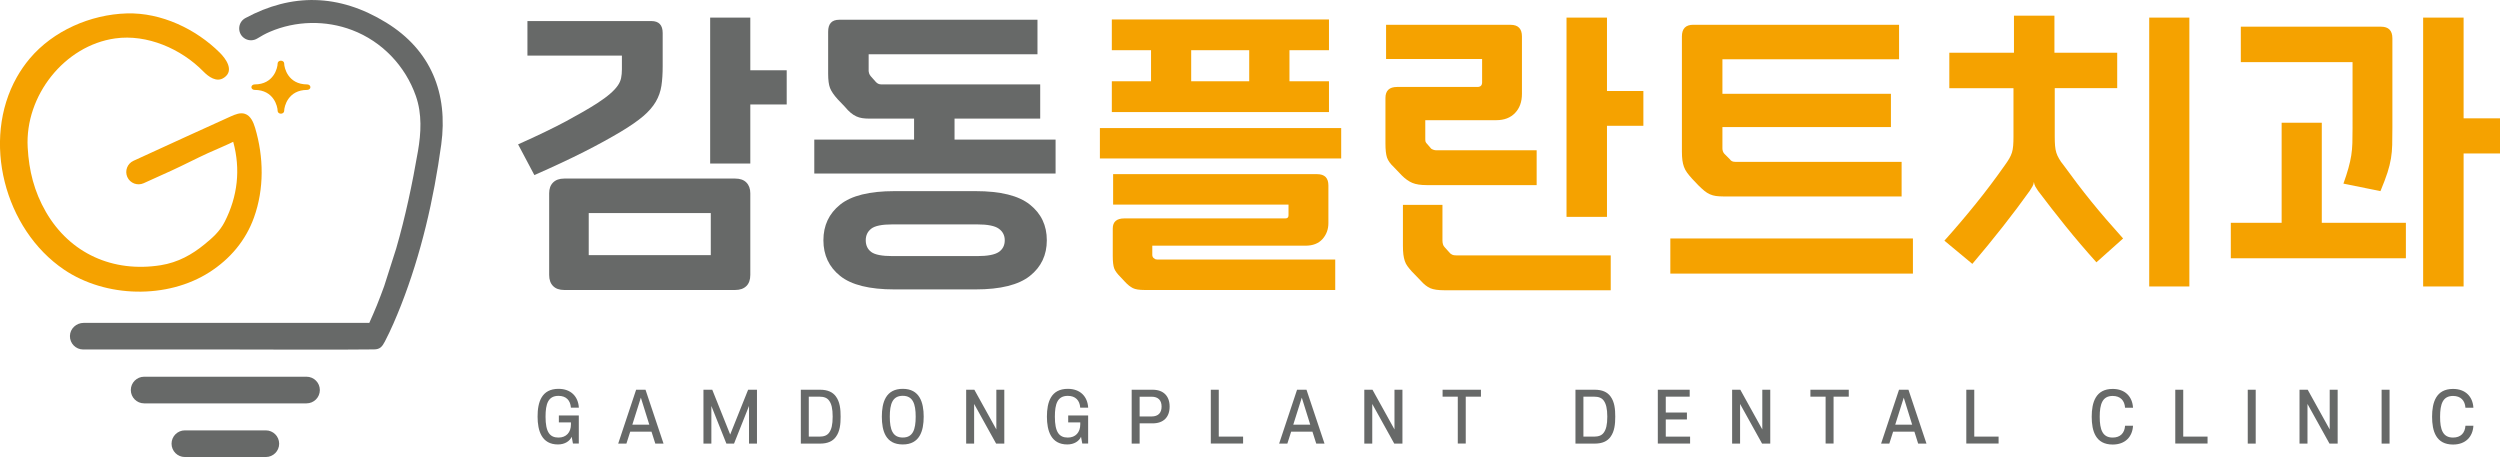
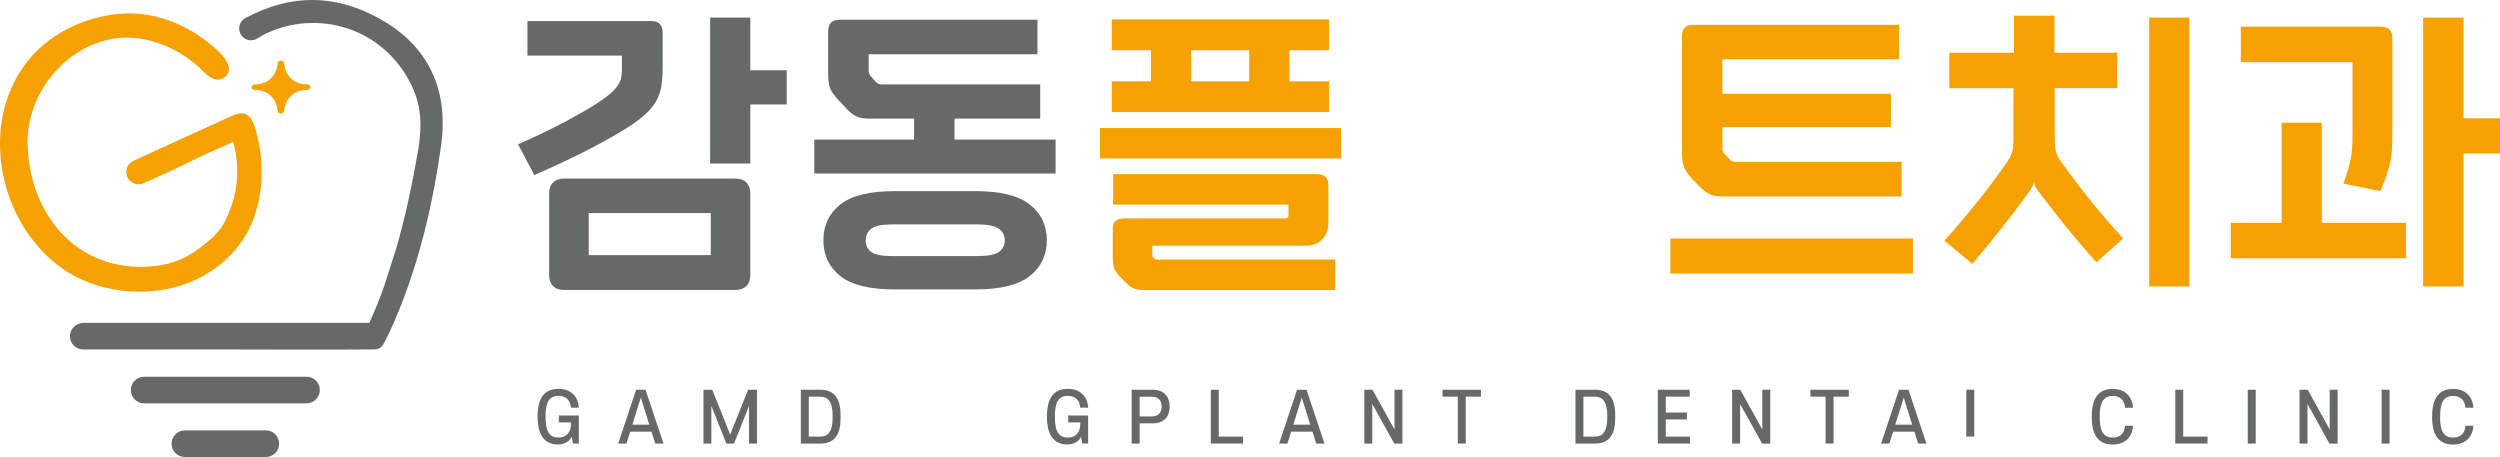
<svg xmlns="http://www.w3.org/2000/svg" version="1.1" id="레이어_1" x="0px" y="0px" viewBox="0 0 559.17 102.21" style="enable-background:new 0 0 559.17 102.21;" xml:space="preserve">
  <style type="text/css">
	.st0{fill:none;}
	.st1{fill:none;stroke:#DCDDDD;stroke-width:0.85;stroke-miterlimit:10;}
	.st2{fill:none;stroke:#898989;stroke-width:0.482;stroke-miterlimit:10;}
	.st3{fill:#464645;}
	.st4{fill:#FFD900;}
	.st5{fill:#FFFFFF;}
	.st6{fill:#F5A200;}
	.st7{fill:#676968;}
</style>
  <g>
    <path class="st6" d="M68.7,18.88c-4.27,0-5.14-3.7-5.14-4.7c0-0.34-0.33-0.61-0.73-0.61c-0.4,0-0.73,0.28-0.73,0.61   c0,0.99-0.87,4.7-5.14,4.7c-0.4,0-0.73,0.27-0.73,0.62c0,0.34,0.33,0.61,0.73,0.61c4.27,0,5.14,3.71,5.14,4.7   c0,0.34,0.33,0.62,0.73,0.62c0.4,0,0.73-0.28,0.73-0.62c0-0.99,0.87-4.7,5.14-4.7c0.4,0,0.73-0.28,0.73-0.61   C69.43,19.15,69.11,18.88,68.7,18.88z" />
    <path class="st7" d="M68.56,84.26H32.24c-1.64,0-2.98,1.33-2.98,2.98c0,1.64,1.33,2.98,2.98,2.98h36.32c1.64,0,2.98-1.33,2.98-2.98   C71.54,85.59,70.2,84.26,68.56,84.26z" />
    <path class="st7" d="M59.45,96.26H41.35c-1.64,0-2.98,1.33-2.98,2.98c0,1.64,1.33,2.98,2.98,2.98h18.11c1.64,0,2.98-1.33,2.98-2.98   C62.43,97.59,61.1,96.26,59.45,96.26z" />
    <path class="st7" d="M86.36,5.04c-10.59-6.5-21.13-6.57-31.47-1c-1.86,1-1.85,3.67,0.01,4.66l0,0c0.84,0.45,1.85,0.4,2.66-0.1   c0.89-0.56,1.82-1.07,2.8-1.49c5.79-2.49,12.5-2.63,18.4-0.38c6.68,2.54,11.89,8,14.25,14.73c1.42,4.04,1.16,8.34,0.48,12.31   c-1.27,7.37-2.81,14.67-4.88,21.83L85.93,64c-0.53,1.45-1.07,2.9-1.65,4.33c-0.54,1.31-1.1,2.61-1.69,3.91   c-0.06,0-0.11-0.02-0.16-0.02H18.71c-1.64,0-3.04,1.28-3.07,2.92c-0.03,1.67,1.31,3.03,2.98,3.03c3.61,0,7.22,0,10.82,0   c7.77,0,15.54,0,23.3,0c10.3,0,20.61,0.09,30.91-0.02c1.34-0.01,1.82-0.6,2.42-1.74c1.37-2.62,2.52-5.34,3.61-8.09   c4.52-11.53,7.33-23.73,9.01-35.99C100.25,20.91,96.43,11.22,86.36,5.04z" />
    <path class="st6" d="M57.06,28.6c-0.39-1.29-1-2.72-2.28-3.14c-1.03-0.34-2.14,0.12-3.13,0.56c-4.15,1.85-15.31,6.98-21.8,9.95   c-1.37,0.63-1.98,2.23-1.38,3.61c0.62,1.41,2.27,2.03,3.66,1.4c0.17-0.08,0.27-0.12,0.31-0.14c1.21-0.55,4.75-2.15,5.96-2.7   c2.66-1.21,5.45-2.68,8.11-3.89c0.46-0.21,5.47-2.38,5.65-2.54c1.68,6.16,1,12.21-1.9,17.89c-1.13,2.22-2.78,3.63-4.54,5.07   c-2.75,2.25-5.89,4.03-9.77,4.65c-10.65,1.69-20.3-2.59-25.69-11.93c-2.61-4.53-3.79-9.2-4.07-14.43   C5.56,21.43,14.4,10.19,25.77,8.59c7.1-1,14.75,2.32,19.71,7.39c1.15,1.17,2.98,2.55,4.63,1.39c0.02-0.01,0.03-0.02,0.05-0.03   c2.3-1.6,0.31-4.26-1.01-5.57C43.85,6.51,36.07,2.77,28.36,3C20.25,3.24,11.9,6.87,6.65,13.1c-1.08,1.28-2.04,2.67-2.87,4.13   c-8,14.15-2.78,34.06,10.55,43.08c9.31,6.3,23.09,6.63,32.54,0.56c4.61-2.96,8.09-7.07,9.94-12.23C59.11,42.24,59,35.11,57.06,28.6   z" />
    <g>
      <g>
        <path class="st7" d="M115.88,32.29c4.4-1.96,7.99-3.7,10.77-5.19c2.78-1.5,5.09-2.83,6.91-4c1.22-0.79,2.19-1.51,2.91-2.14     c0.73-0.63,1.29-1.23,1.68-1.79c0.4-0.56,0.65-1.13,0.77-1.72c0.12-0.58,0.18-1.23,0.18-1.93v-3.09h-21.13V4.71h27.72     c1.68,0,2.53,0.89,2.53,2.67v7.44c0,1.64-0.09,3.09-0.28,4.35c-0.19,1.26-0.61,2.46-1.26,3.58c-0.66,1.12-1.6,2.21-2.84,3.26     c-1.24,1.05-2.91,2.21-5.02,3.47c-2.43,1.45-5.17,2.95-8.21,4.49c-3.04,1.54-6.74,3.28-11.09,5.19L115.88,32.29z M164.45,39.94     c1.08,0,1.91,0.29,2.49,0.88c0.58,0.59,0.88,1.39,0.88,2.42v18.25c0,1.08-0.29,1.91-0.88,2.49c-0.59,0.58-1.42,0.88-2.49,0.88     H126.2c-1.08,0-1.91-0.29-2.49-0.88c-0.59-0.58-0.88-1.42-0.88-2.49V43.24c0-1.03,0.29-1.84,0.88-2.42     c0.58-0.58,1.41-0.88,2.49-0.88H164.45z M158.98,57.06v-9.4h-27.3v9.4H158.98z M167.82,3.93v11.79h8.14v7.65h-8.14v13.2h-8.98     V3.93H167.82z" />
        <path class="st7" d="M194.28,15.66c0,0.56,0.16,1.03,0.49,1.4l1.12,1.26c0.33,0.38,0.75,0.56,1.26,0.56h35.51v7.65h-19.16v4.7     h22.6v7.58h-53.97v-7.58h22.32v-4.7h-10.04c-0.61,0-1.13-0.04-1.58-0.11c-0.45-0.07-0.88-0.2-1.3-0.39     c-0.42-0.19-0.84-0.46-1.26-0.81c-0.42-0.35-0.87-0.81-1.33-1.37l-1.54-1.61c-0.89-0.98-1.47-1.83-1.75-2.56     c-0.28-0.72-0.42-1.79-0.42-3.19V7.09c0-1.78,0.82-2.67,2.46-2.67h44.36v7.72h-37.76V15.66z M218.21,42.75     c5.57,0,9.62,1,12.14,3.01c2.53,2.01,3.79,4.66,3.79,7.98c0,3.31-1.26,5.97-3.79,7.98c-2.53,2-6.57,3.01-12.14,3.01h-18.18     c-5.57,0-9.6-1-12.11-3.01c-2.5-2-3.75-4.66-3.75-7.98c0-3.31,1.25-5.97,3.75-7.98c2.5-2,6.54-3.01,12.11-3.01H218.21z      M218.56,57.28c2.34,0,3.95-0.31,4.84-0.92c0.89-0.61,1.33-1.49,1.33-2.62c0-1.09-0.44-1.95-1.33-2.59     c-0.89-0.64-2.5-0.96-4.84-0.96h-18.95c-2.34,0-3.92,0.32-4.74,0.96c-0.82,0.64-1.23,1.5-1.23,2.59c0,1.13,0.41,2.01,1.23,2.62     c0.82,0.61,2.4,0.92,4.74,0.92H218.56z" />
        <path class="st6" d="M246.01,35.45v-6.81h53.97v6.81H246.01z M257.45,11.23h-8.77V4.35h48.57v6.88h-8.84v6.95h8.84v6.88h-48.57     v-6.88h8.77V11.23z M257.73,54.96v2.04c0,0.28,0.09,0.52,0.28,0.7l0.21,0.14c0.14,0.14,0.35,0.21,0.63,0.21h39.8v6.81h-42.67     c-1.17,0-2.04-0.14-2.6-0.42c-0.56-0.28-1.15-0.75-1.75-1.4l-1.05-1.12c-0.7-0.7-1.16-1.33-1.37-1.89     c-0.21-0.56-0.32-1.5-0.32-2.81V51.1c0-1.5,0.87-2.25,2.6-2.25h36.01c0.47,0,0.7-0.23,0.7-0.7v-2.39h-39.23v-6.81h45.62     c1.69,0,2.53,0.84,2.53,2.53v8.42c0,1.4-0.45,2.6-1.33,3.58c-0.89,0.98-2.15,1.47-3.79,1.47H257.73z M266.43,18.18h12.98v-6.95     h-12.98V18.18z" />
-         <path class="st6" d="M318.79,26.88v4.21c0,0.28,0.02,0.49,0.07,0.63c0.05,0.14,0.19,0.33,0.42,0.56l0.84,0.98     c0.37,0.23,0.75,0.35,1.12,0.35h22.46v7.79h-24.63c-1.31,0-2.36-0.16-3.16-0.49c-0.8-0.33-1.59-0.89-2.39-1.69l-1.75-1.83     c-0.8-0.75-1.31-1.47-1.54-2.15c-0.23-0.68-0.35-1.72-0.35-3.13V21.91c0-1.64,0.87-2.46,2.6-2.46h17.97     c0.7,0,1.05-0.35,1.05-1.04V13.2h-21.48V5.55h27.86c1.68,0,2.53,0.87,2.53,2.6v12.84c0,1.78-0.51,3.21-1.54,4.28     c-1.03,1.08-2.43,1.61-4.21,1.61H318.79z M360.27,57.13v7.79h-37.2c-1.4,0-2.46-0.15-3.16-0.46c-0.7-0.31-1.4-0.85-2.11-1.65     l-2.04-2.11c-0.38-0.42-0.69-0.81-0.95-1.16c-0.26-0.35-0.46-0.74-0.6-1.16c-0.14-0.42-0.25-0.9-0.32-1.44     c-0.07-0.54-0.1-1.2-0.1-2v-9.12h8.84v7.93c0,0.7,0.16,1.22,0.49,1.54l1.26,1.4c0.19,0.14,0.36,0.25,0.53,0.32     c0.16,0.07,0.43,0.11,0.81,0.11H360.27z M359.43,3.93v16.42h8.14v7.79h-8.14V48.5h-9.05V3.93H359.43z" />
        <path class="st6" d="M427.86,53.34v7.86H373.6v-7.86H427.86z M425.33,36.22v7.72h-39.8c-0.66,0-1.23-0.04-1.72-0.1     c-0.49-0.07-0.95-0.2-1.37-0.39c-0.42-0.19-0.83-0.44-1.23-0.77c-0.4-0.33-0.85-0.75-1.37-1.26l-1.33-1.4     c-0.47-0.51-0.85-0.98-1.16-1.4c-0.3-0.42-0.54-0.85-0.7-1.3c-0.16-0.44-0.28-0.94-0.35-1.47c-0.07-0.54-0.11-1.18-0.11-1.93     V8.14c0-1.73,0.84-2.6,2.53-2.6h46.04v7.72h-39.51v7.72h37.69v7.44h-37.69v4.77c0,0.47,0.14,0.87,0.42,1.19l1.26,1.26     c0.23,0.38,0.63,0.56,1.19,0.56H425.33z" />
        <path class="st6" d="M461.54,36.92c2.06,2.85,4.13,5.57,6.21,8.14c2.08,2.57,4.46,5.33,7.12,8.28l-5.97,5.33     c-2.43-2.71-4.73-5.4-6.88-8.07c-2.15-2.67-4.21-5.31-6.18-7.93c-0.23-0.33-0.43-0.64-0.6-0.95c-0.16-0.3-0.27-0.64-0.32-1.02     c-0.05,0.38-0.15,0.7-0.32,0.98c-0.16,0.28-0.36,0.61-0.6,0.98c-1.87,2.62-3.88,5.3-6.04,8.04c-2.15,2.74-4.42,5.51-6.81,8.32     l-6.25-5.19c2.43-2.71,4.77-5.46,7.02-8.25c2.25-2.78,4.42-5.67,6.53-8.67c0.37-0.51,0.69-0.99,0.95-1.44     c0.26-0.44,0.46-0.89,0.6-1.33c0.14-0.44,0.23-0.96,0.28-1.54c0.05-0.58,0.07-1.27,0.07-2.07V19.73H436v-7.93h14.46V3.51h9.05     v8.28h14.04v7.93h-13.97v10.81c0,0.8,0.02,1.49,0.07,2.07c0.05,0.59,0.14,1.1,0.28,1.54c0.14,0.45,0.34,0.89,0.6,1.33     C460.78,35.93,461.12,36.41,461.54,36.92z M489.69,3.93v60.15h-8.98V3.93H489.69z" />
        <path class="st6" d="M519.31,27.45v22.39h18.81v7.93h-39.16v-7.93h11.37V27.45H519.31z M526.19,13.9H501.2V5.97h31.37     c1.68,0,2.53,0.87,2.53,2.6V28.5c0,1.54-0.01,2.84-0.04,3.9c-0.02,1.05-0.12,2.07-0.28,3.05c-0.16,0.98-0.42,2.02-0.77,3.12     c-0.35,1.1-0.88,2.49-1.58,4.18l-8.28-1.68c0.47-1.31,0.84-2.47,1.12-3.47c0.28-1.01,0.49-1.95,0.63-2.84     c0.14-0.89,0.22-1.81,0.25-2.77c0.02-0.96,0.04-2.07,0.04-3.33V13.9z M551.03,3.93v22.53h8.14v7.86h-8.14v29.76h-9.05V3.93     H551.03z" />
      </g>
      <g>
        <g>
          <path class="st7" d="M124.92,86.97c2.78,0,4.41,1.72,4.55,4.21h-1.78c-0.11-1.63-1.06-2.64-2.77-2.64c-2.32,0-2.9,1.8-2.9,4.66      c0,3.44,0.94,4.67,2.9,4.67c1.72,0,2.78-1.15,2.78-2.95v-0.45H125v-1.54h4.46v6.28h-1.31l-0.28-1.52      c-0.43,0.98-1.55,1.72-3.07,1.72c-3.63,0-4.56-3.04-4.56-6.22C120.23,89.94,121.14,86.97,124.92,86.97z" />
          <path class="st7" d="M146.57,99.22l-0.85-2.67h-4.76l-0.85,2.67h-1.84l4.01-12.05h2.1l4.03,12.05H146.57z M143.34,88.94      l-1.91,6.05h3.8L143.34,88.94z" />
          <path class="st7" d="M162.47,99.22l-3.36-8.42v8.42h-1.77V87.17h1.97l4.01,10.02l4.01-10.02h1.98v12.05h-1.78V90.8l-3.35,8.42      H162.47z" />
          <path class="st7" d="M186.96,97.71c-0.72,1-1.87,1.51-3.52,1.51h-4.32V87.17h4.32c1.64,0,2.8,0.51,3.52,1.5      c0.91,1.23,1.06,2.84,1.06,4.52C188.02,94.87,187.87,96.48,186.96,97.71z M185.44,89.6c-0.45-0.62-1.15-0.88-2.17-0.88h-2.37      v8.94h2.37c1.01,0,1.72-0.26,2.17-0.88c0.54-0.74,0.8-1.78,0.8-3.6C186.24,91.38,185.98,90.34,185.44,89.6z" />
-           <path class="st7" d="M197.24,93.19c0-3.21,0.89-6.22,4.69-6.22c3.73,0,4.67,3,4.67,6.22c0,3.24-0.92,6.22-4.67,6.22      C198.11,99.42,197.24,96.42,197.24,93.19z M204.81,93.19c0-2.86-0.63-4.66-2.89-4.66c-2.29,0-2.9,1.8-2.9,4.66      c0,2.9,0.63,4.67,2.9,4.67C204.17,97.87,204.81,96.11,204.81,93.19z" />
-           <path class="st7" d="M222.8,99.22l-4.92-8.87v8.87h-1.78V87.17h1.83l4.92,8.88v-8.88h1.78v12.05H222.8z" />
          <path class="st7" d="M238.84,86.97c2.78,0,4.41,1.72,4.55,4.21h-1.78c-0.11-1.63-1.06-2.64-2.77-2.64c-2.32,0-2.9,1.8-2.9,4.66      c0,3.44,0.94,4.67,2.9,4.67c1.72,0,2.78-1.15,2.78-2.95v-0.45h-2.7v-1.54h4.46v6.28h-1.31l-0.28-1.52      c-0.43,0.98-1.55,1.72-3.07,1.72c-3.63,0-4.56-3.04-4.56-6.22C234.16,89.94,235.06,86.97,238.84,86.97z" />
          <path class="st7" d="M254.9,94.7v4.52h-1.78V87.17h4.69c2.4,0,3.8,1.4,3.8,3.76c0,2.4-1.4,3.76-3.8,3.76H254.9z M257.57,93.15      c1.49,0,2.24-0.81,2.24-2.21c0-1.4-0.75-2.21-2.24-2.21h-2.67v4.42H257.57z" />
          <path class="st7" d="M270.82,87.17h1.78v10.49h5.44v1.55h-7.22V87.17z" />
          <path class="st7" d="M294.4,99.22l-0.85-2.67h-4.76l-0.85,2.67h-1.84l4.01-12.05h2.11l4.03,12.05H294.4z M291.17,88.94      l-1.91,6.05h3.8L291.17,88.94z" />
          <path class="st7" d="M311.85,99.22l-4.92-8.87v8.87h-1.78V87.17h1.83l4.92,8.88v-8.88h1.78v12.05H311.85z" />
          <path class="st7" d="M322.67,87.17h8.57v1.55h-3.4v10.49h-1.78V88.72h-3.4V87.17z" />
          <path class="st7" d="M360.22,97.71c-0.72,1-1.88,1.51-3.52,1.51h-4.32V87.17h4.32c1.64,0,2.8,0.51,3.52,1.5      c0.91,1.23,1.06,2.84,1.06,4.52C361.28,94.87,361.12,96.48,360.22,97.71z M358.7,89.6c-0.45-0.62-1.15-0.88-2.17-0.88h-2.37      v8.94h2.37c1.01,0,1.72-0.26,2.17-0.88c0.54-0.74,0.8-1.78,0.8-3.6C359.49,91.38,359.23,90.34,358.7,89.6z" />
          <path class="st7" d="M370.8,87.17h7.13v1.55h-5.35v3.55h4.73v1.55h-4.73v3.84h5.44v1.55h-7.22V87.17z" />
          <path class="st7" d="M394.12,99.22l-4.92-8.87v8.87h-1.78V87.17h1.83l4.92,8.88v-8.88h1.78v12.05H394.12z" />
          <path class="st7" d="M404.94,87.17h8.57v1.55h-3.4v10.49h-1.78V88.72h-3.4V87.17z" />
          <path class="st7" d="M429.03,99.22l-0.84-2.67h-4.76l-0.85,2.67h-1.84l4.01-12.05h2.11l4.03,12.05H429.03z M425.81,88.94      l-1.91,6.05h3.79L425.81,88.94z" />
-           <path class="st7" d="M439.8,87.17h1.78v10.49h5.44v1.55h-7.22V87.17z" />
+           <path class="st7" d="M439.8,87.17h1.78v10.49h5.44h-7.22V87.17z" />
          <path class="st7" d="M472.54,97.87c1.71,0,2.66-1.01,2.77-2.64h1.78c-0.14,2.49-1.77,4.2-4.55,4.2c-3.81,0-4.69-3-4.69-6.22      c0-3.21,0.89-6.22,4.69-6.22c2.78,0,4.41,1.72,4.55,4.21h-1.78c-0.11-1.63-1.06-2.64-2.77-2.64c-2.29,0-2.9,1.8-2.9,4.66      C469.64,96.1,470.27,97.87,472.54,97.87z" />
          <path class="st7" d="M486.54,87.17h1.78v10.49h5.44v1.55h-7.22V87.17z" />
          <path class="st7" d="M504.53,99.22h-1.78V87.17h1.78V99.22z" />
          <path class="st7" d="M521.03,99.22l-4.92-8.87v8.87h-1.78V87.17h1.83l4.92,8.88v-8.88h1.78v12.05H521.03z" />
          <path class="st7" d="M534.47,99.22h-1.78V87.17h1.78V99.22z" />
          <path class="st7" d="M548.67,97.87c1.71,0,2.66-1.01,2.77-2.64h1.78c-0.14,2.49-1.77,4.2-4.55,4.2c-3.81,0-4.69-3-4.69-6.22      c0-3.21,0.89-6.22,4.69-6.22c2.78,0,4.41,1.72,4.55,4.21h-1.78c-0.11-1.63-1.06-2.64-2.77-2.64c-2.29,0-2.9,1.8-2.9,4.66      C545.76,96.1,546.39,97.87,548.67,97.87z" />
        </g>
      </g>
    </g>
  </g>
</svg>